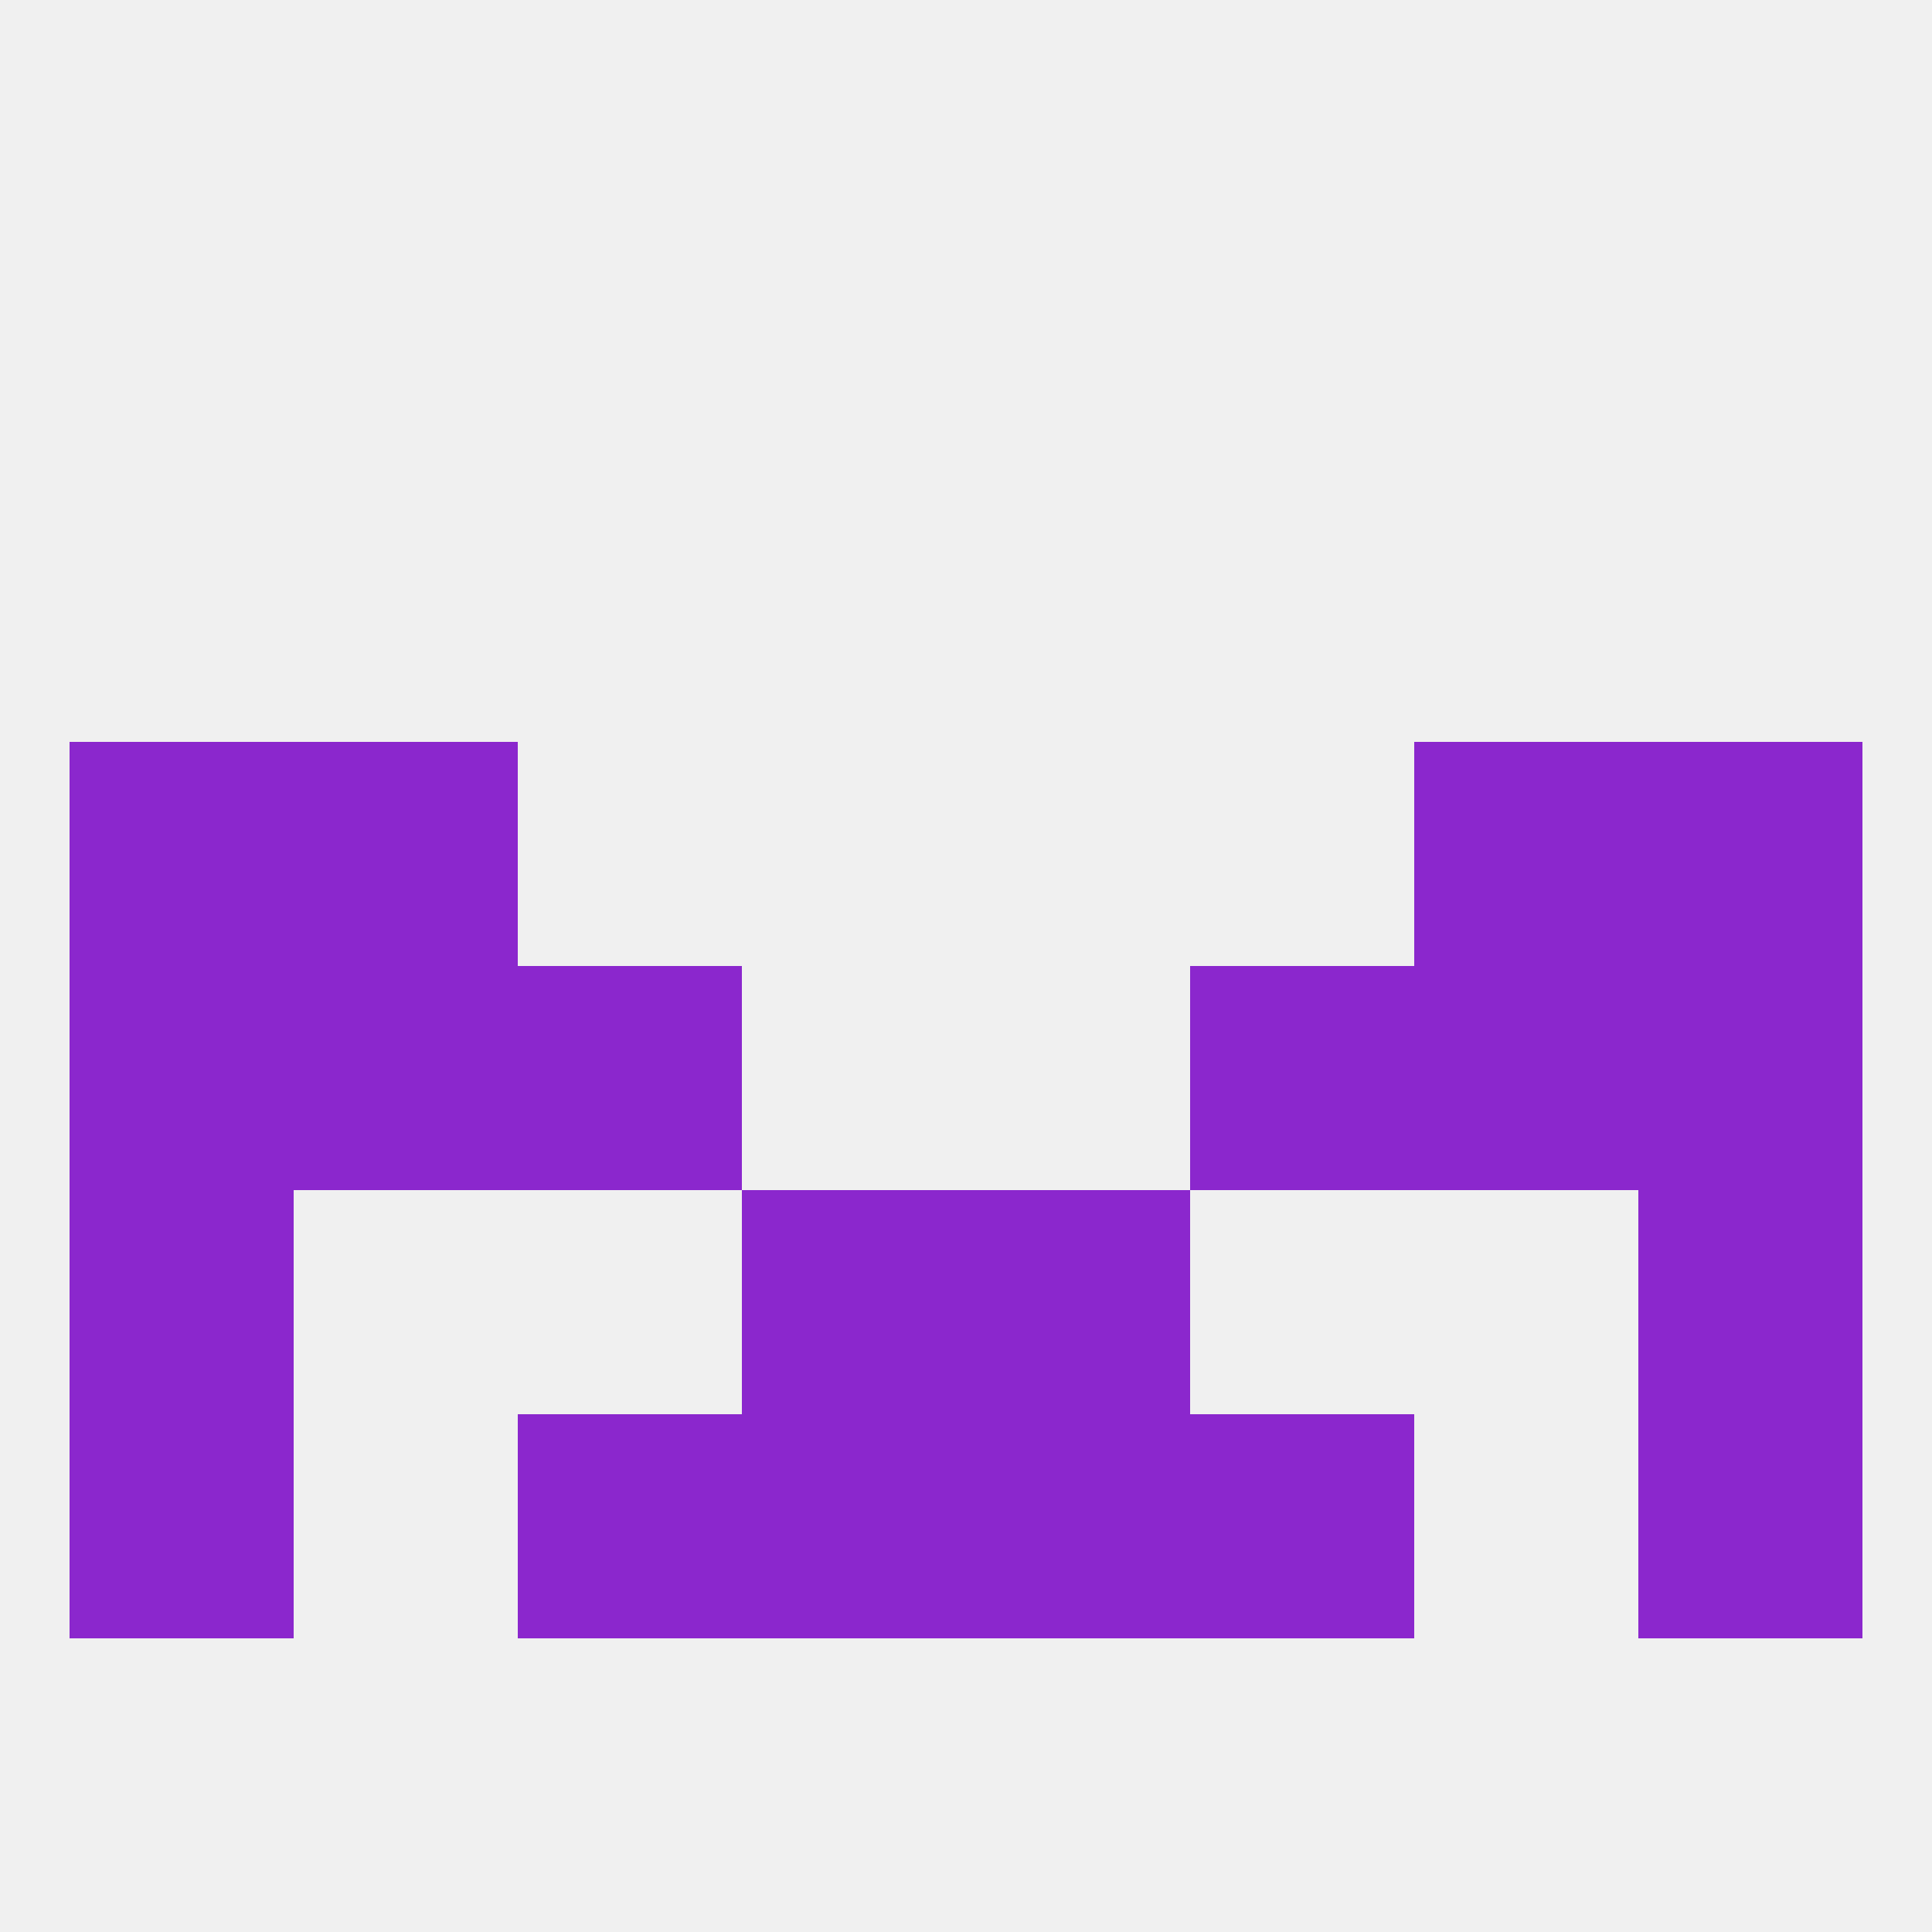
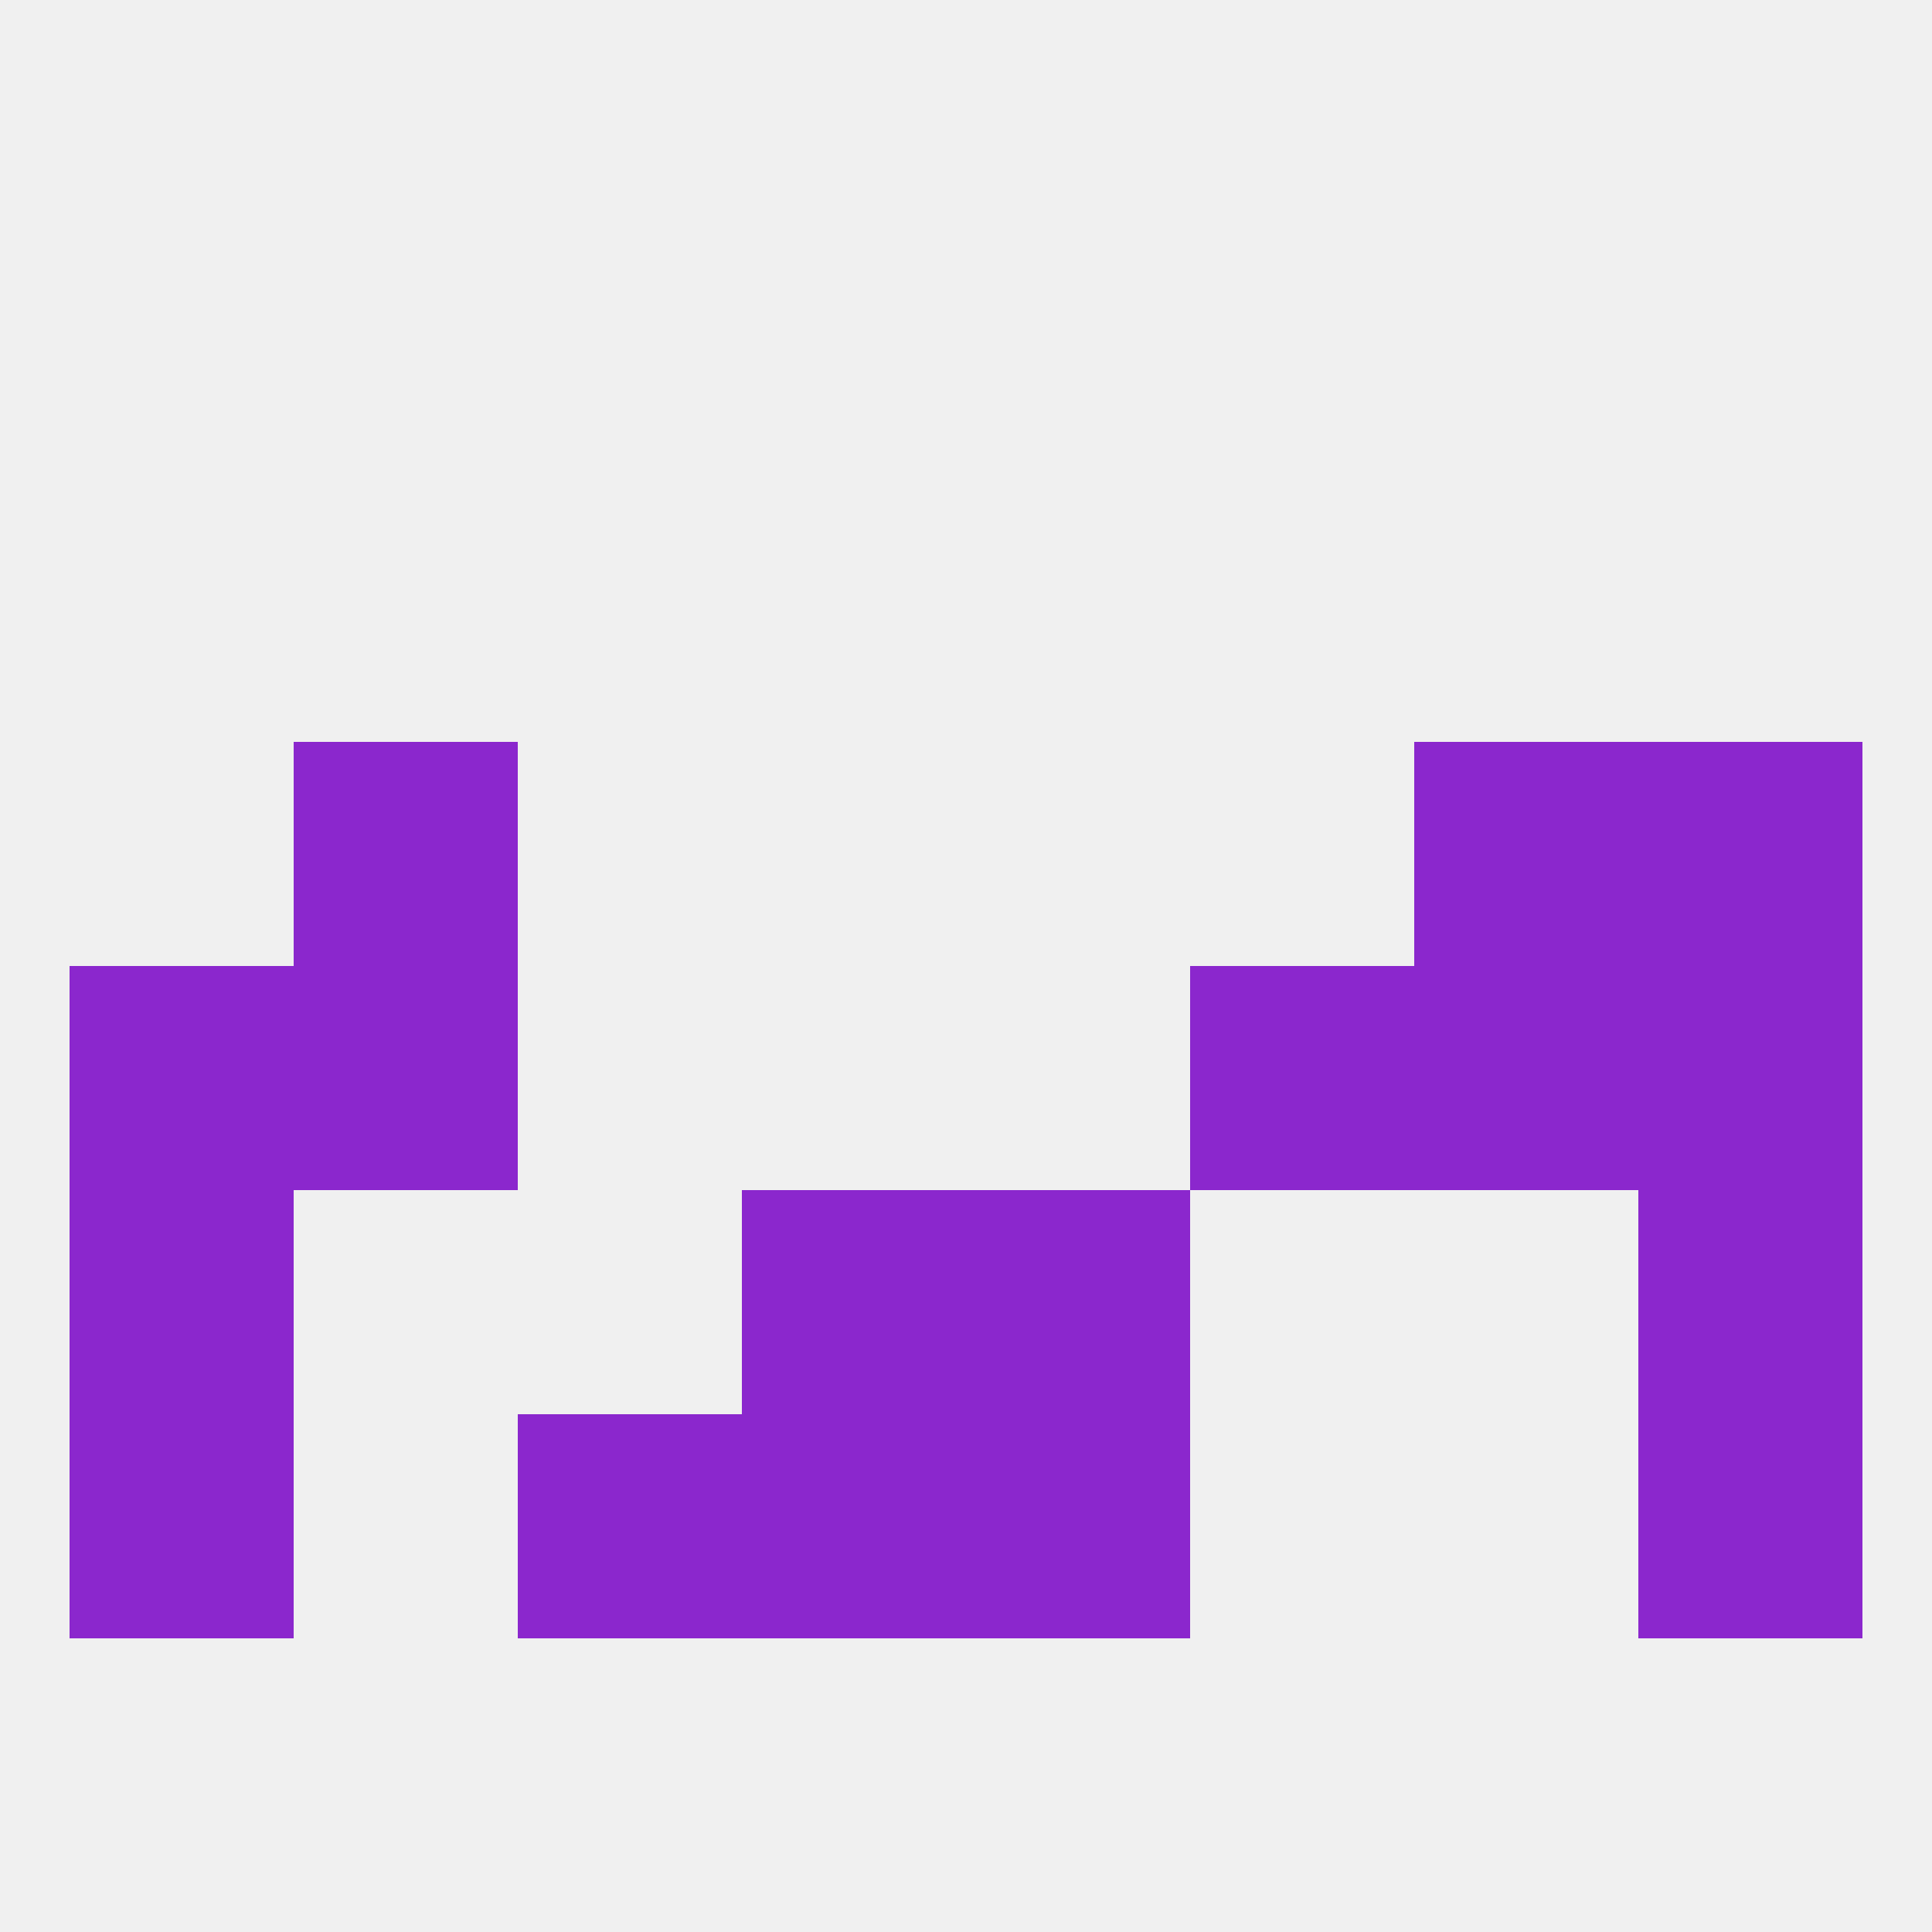
<svg xmlns="http://www.w3.org/2000/svg" version="1.1" baseprofile="full" width="250" height="250" viewBox="0 0 250 250">
  <rect width="100%" height="100%" fill="rgba(240,240,240,255)" />
  <rect x="9" y="125" width="29" height="29" fill="rgba(139,39,205,255)" />
  <rect x="212" y="125" width="29" height="29" fill="rgba(139,39,205,255)" />
  <rect x="38" y="125" width="29" height="29" fill="rgba(139,39,205,255)" />
  <rect x="183" y="125" width="29" height="29" fill="rgba(139,39,205,255)" />
-   <rect x="67" y="125" width="29" height="29" fill="rgba(139,39,205,255)" />
  <rect x="154" y="125" width="29" height="29" fill="rgba(139,39,205,255)" />
-   <rect x="9" y="96" width="29" height="29" fill="rgba(139,39,205,255)" />
  <rect x="212" y="96" width="29" height="29" fill="rgba(139,39,205,255)" />
  <rect x="38" y="96" width="29" height="29" fill="rgba(139,39,205,255)" />
  <rect x="183" y="96" width="29" height="29" fill="rgba(139,39,205,255)" />
  <rect x="96" y="183" width="29" height="29" fill="rgba(139,39,205,255)" />
  <rect x="125" y="183" width="29" height="29" fill="rgba(139,39,205,255)" />
  <rect x="9" y="183" width="29" height="29" fill="rgba(139,39,205,255)" />
  <rect x="212" y="183" width="29" height="29" fill="rgba(139,39,205,255)" />
  <rect x="67" y="183" width="29" height="29" fill="rgba(139,39,205,255)" />
-   <rect x="154" y="183" width="29" height="29" fill="rgba(139,39,205,255)" />
  <rect x="96" y="154" width="29" height="29" fill="rgba(139,39,205,255)" />
  <rect x="125" y="154" width="29" height="29" fill="rgba(139,39,205,255)" />
  <rect x="9" y="154" width="29" height="29" fill="rgba(139,39,205,255)" />
  <rect x="212" y="154" width="29" height="29" fill="rgba(139,39,205,255)" />
</svg>